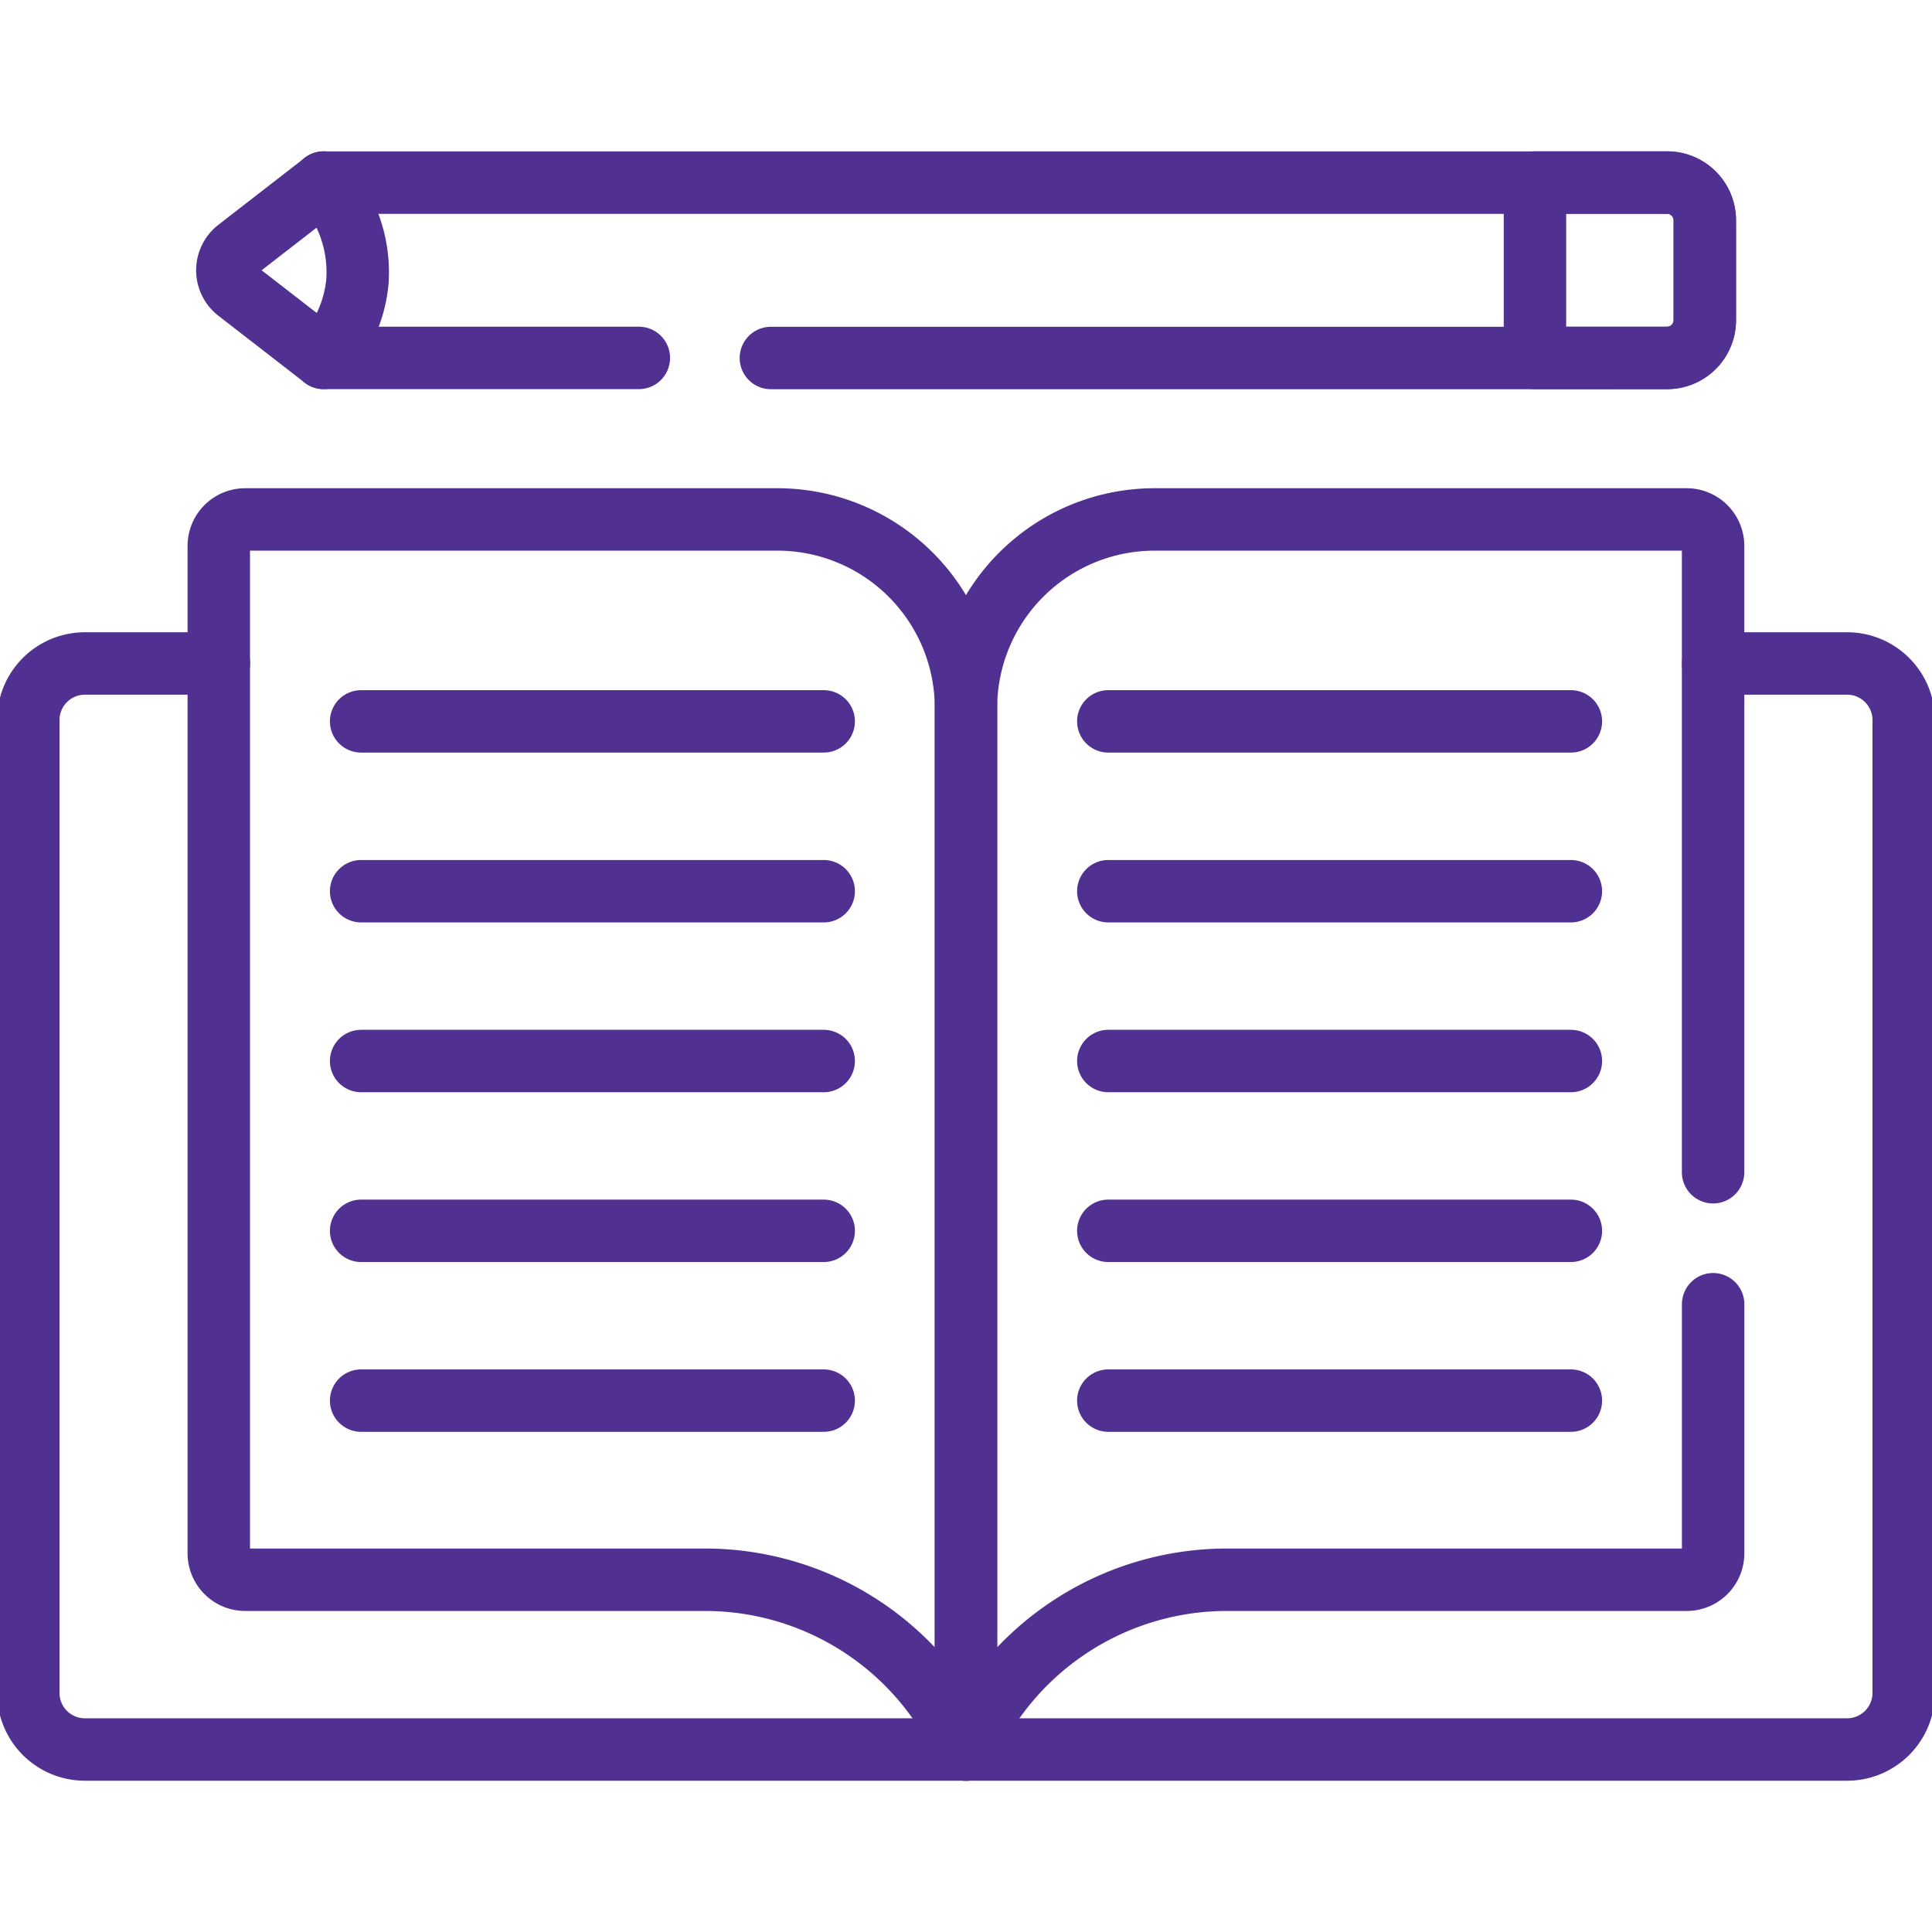
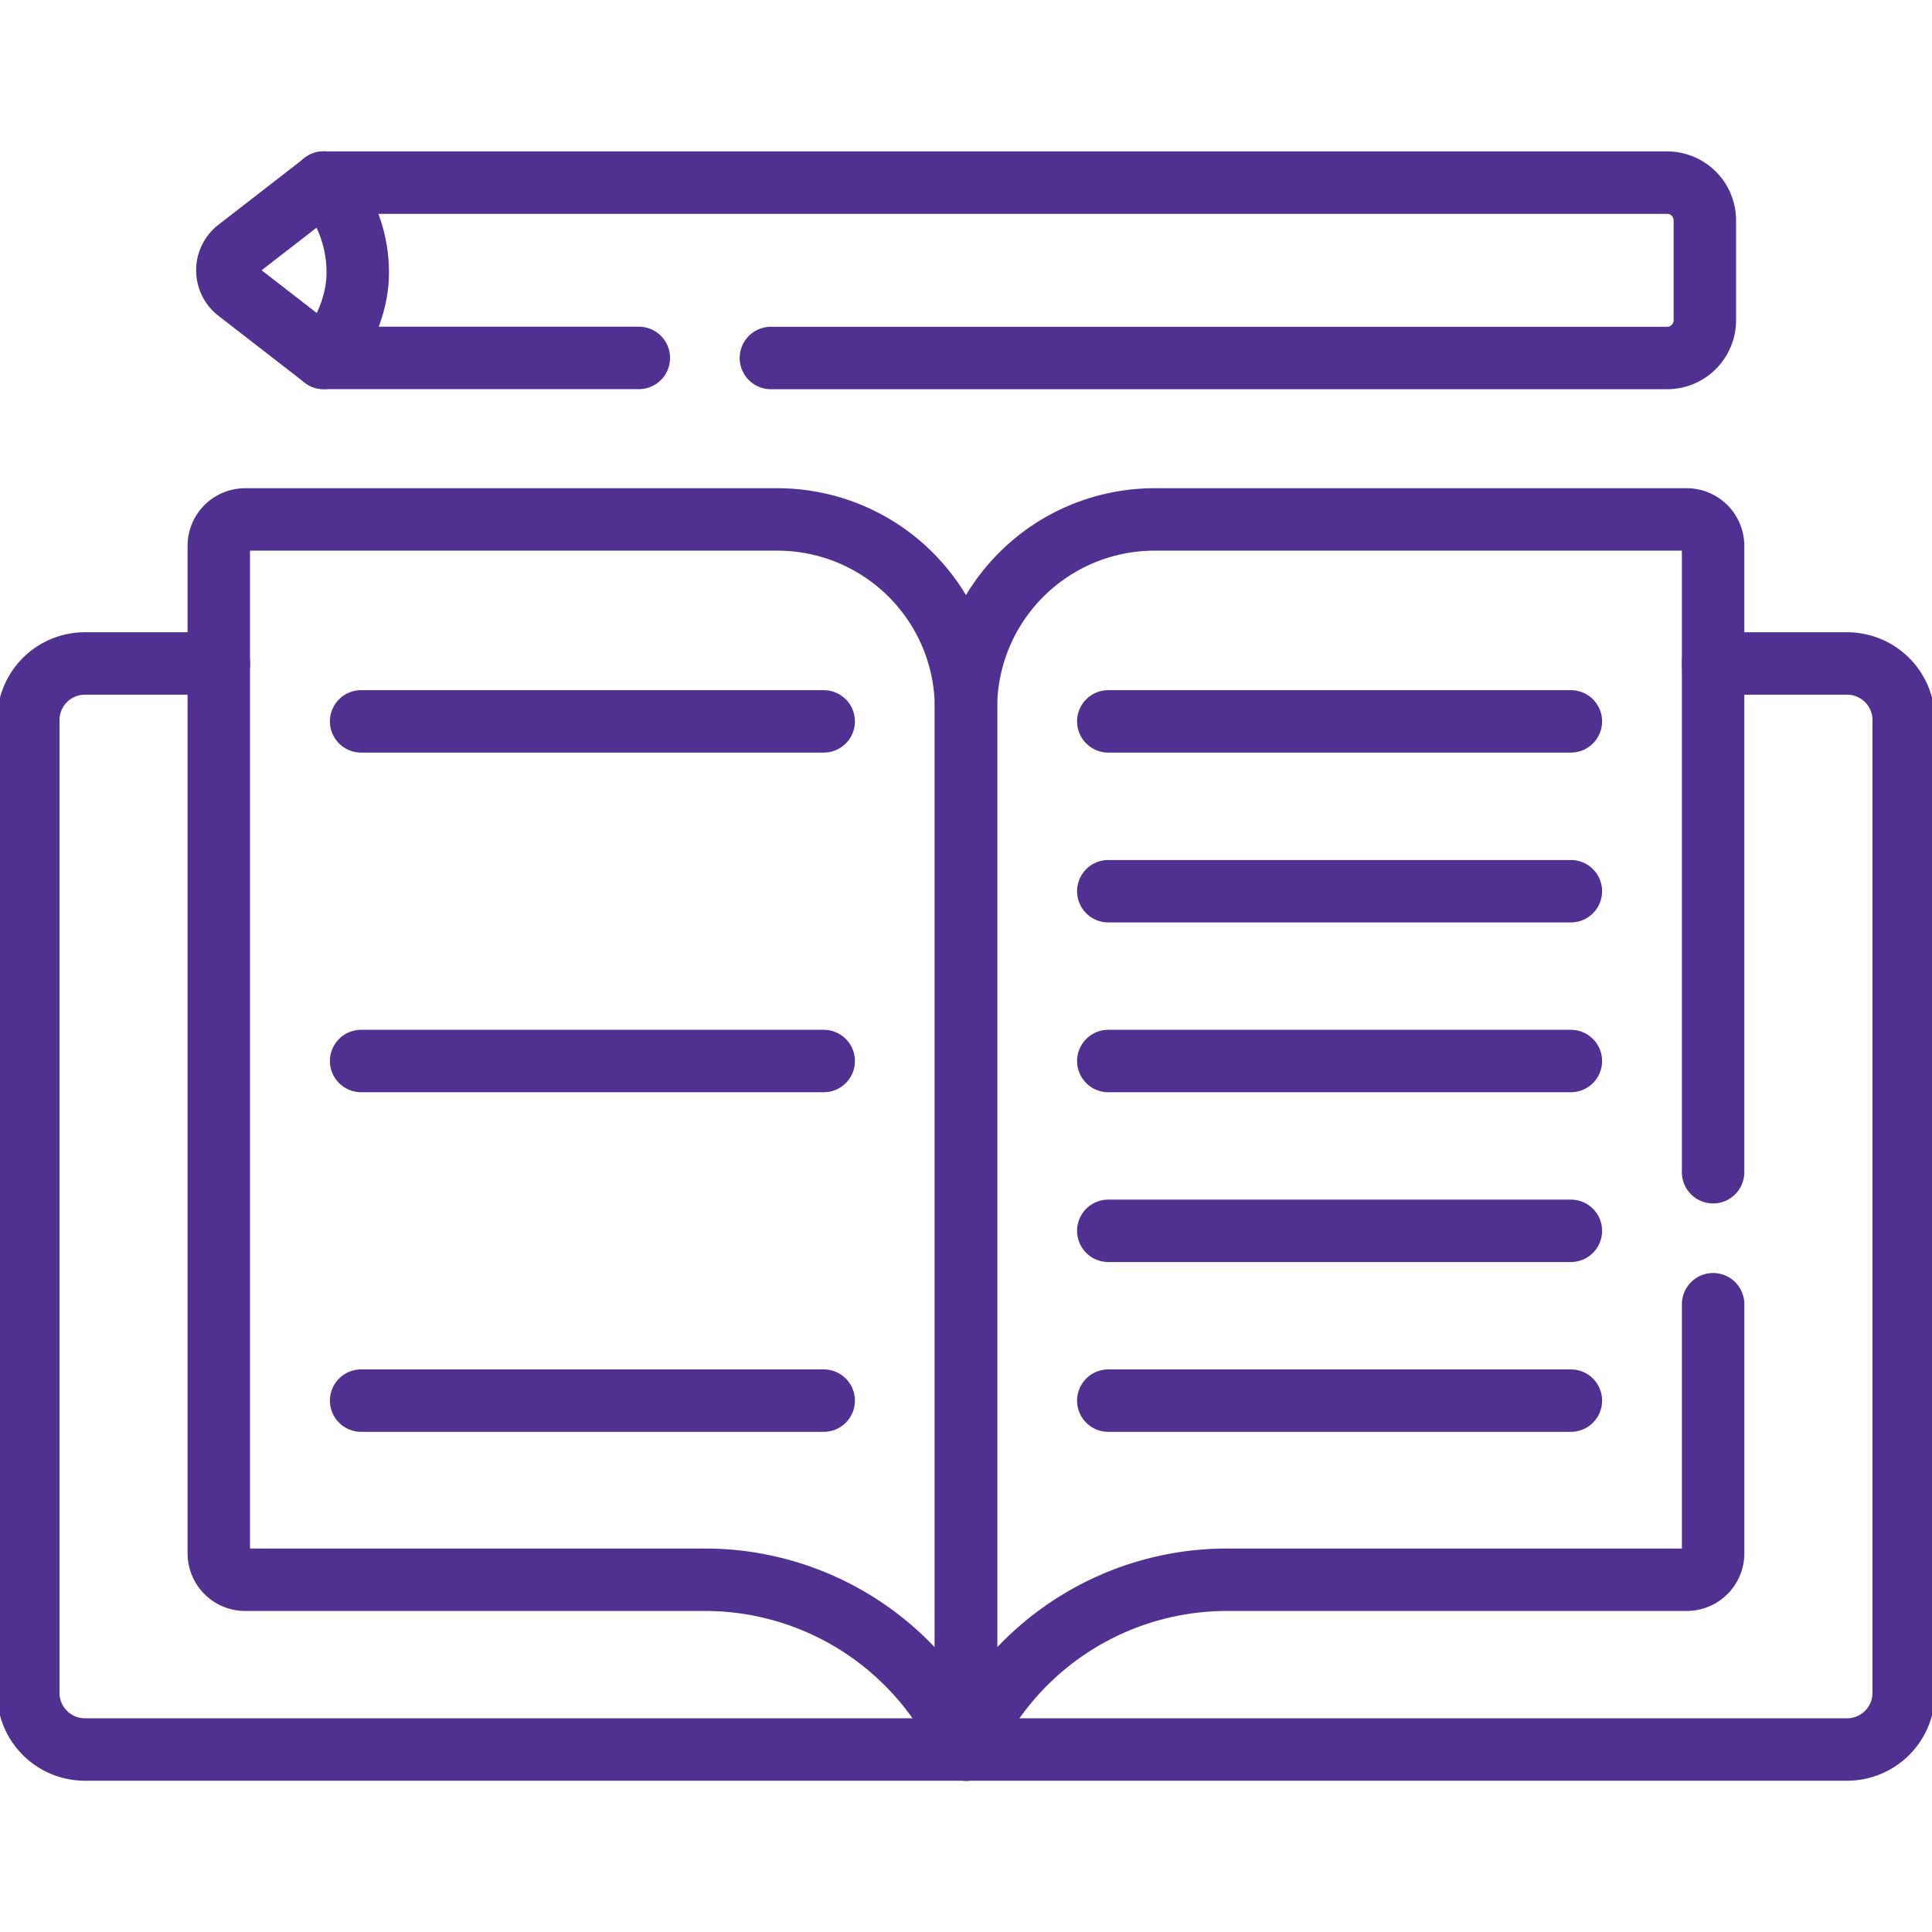
<svg xmlns="http://www.w3.org/2000/svg" width="46.422" height="46.422" viewBox="0 0 46.422 46.422">
  <defs>
    <style>
      .cls-1 {
        fill: #503091;
      }

      .cls-2 {
        clip-path: url(#clip-path);
      }

      .cls-3 {
        fill: none;
        stroke: #503091;
        stroke-linecap: round;
        stroke-linejoin: round;
        stroke-miterlimit: 10;
        stroke-width: 1.5px;
      }
    </style>
    <clipPath id="clip-path">
      <path id="path2952" class="cls-1" d="M0-682.665H46.422v46.422H0Z" transform="translate(0 682.665)" />
    </clipPath>
  </defs>
  <g id="g2946" transform="translate(0 0)">
    <g id="g2948" transform="translate(0 0)">
      <g id="g2950" class="cls-2">
        <g id="g2956" transform="translate(0.68 15.942)">
          <path id="path2958" class="cls-3" d="M-554.849,0h3.219a1.36,1.36,0,0,1,1.36,1.36V24.735a1.36,1.36,0,0,1-1.36,1.36h-42.342a1.36,1.36,0,0,1-1.36-1.36V1.36A1.36,1.36,0,0,1-593.972,0h3.219" transform="translate(595.332)" />
        </g>
        <g id="g2960" transform="translate(23.211 12.48)">
          <path id="path2962" class="cls-3" d="M-246.047-258.464v5.985a.635.635,0,0,1-.635.635h-11.045a6.862,6.862,0,0,0-6.273,4.08v-25.024a4.533,4.533,0,0,1,4.533-4.533h12.784a.635.635,0,0,1,.635.635v15.05" transform="translate(263.999 277.322)" />
        </g>
        <g id="g2964" transform="translate(5.259 12.48)">
          <path id="path2966" class="cls-3" d="M-8.7-349.188H2.346a6.862,6.862,0,0,1,6.273,4.08v-25.024a4.533,4.533,0,0,0-4.533-4.533H-8.7a.635.635,0,0,0-.635.635v24.208A.635.635,0,0,0-8.7-349.188Z" transform="translate(9.333 374.666)" />
        </g>
        <g id="g2968" transform="translate(5.46 4.385)">
          <path id="path2970" class="cls-3" d="M-135.536-57.766h-7.571l-2.072-1.606a.634.634,0,0,1,0-1l2.072-1.606h32.278a.907.907,0,0,1,.907.907v2.4a.907.907,0,0,1-.907.907h-21.534" transform="translate(145.426 61.981)" />
        </g>
        <g id="g2972" transform="translate(36.882 4.385)">
-           <path id="path2974" class="cls-3" d="M0-57.766v-4.215H3.173a.907.907,0,0,1,.907.907v2.4a.907.907,0,0,1-.907.907Z" transform="translate(0 61.981)" />
-         </g>
+           </g>
        <g id="g2976" transform="translate(7.778 4.385)">
          <path id="path2978" class="cls-3" d="M0,0A3.252,3.252,0,0,1,.81,2.38,3.17,3.17,0,0,1,0,4.215" />
        </g>
        <g id="g2980" transform="translate(26.63 17.333)">
          <path id="path2982" class="cls-3" d="M0,0H11.115" />
        </g>
        <g id="g2984" transform="translate(26.63 21.414)">
          <path id="path2986" class="cls-3" d="M0,0H11.115" />
        </g>
        <g id="g2988" transform="translate(26.63 25.494)">
          <path id="path2990" class="cls-3" d="M0,0H11.115" />
        </g>
        <g id="g2992" transform="translate(26.63 29.574)">
          <path id="path2994" class="cls-3" d="M0,0H11.115" />
        </g>
        <g id="g2996" transform="translate(26.63 33.654)">
          <path id="path2998" class="cls-3" d="M0,0H11.115" />
        </g>
        <g id="g3000" transform="translate(8.677 17.333)">
          <path id="path3002" class="cls-3" d="M0,0H11.115" />
        </g>
        <g id="g3004" transform="translate(8.677 21.414)">
-           <path id="path3006" class="cls-3" d="M0,0H11.115" />
-         </g>
+           </g>
        <g id="g3008" transform="translate(8.677 25.494)">
          <path id="path3010" class="cls-3" d="M0,0H11.115" />
        </g>
        <g id="g3012" transform="translate(8.677 29.574)">
-           <path id="path3014" class="cls-3" d="M0,0H11.115" />
-         </g>
+           </g>
        <g id="g3016" transform="translate(8.677 33.654)">
          <path id="path3018" class="cls-3" d="M0,0H11.115" />
        </g>
      </g>
    </g>
  </g>
</svg>